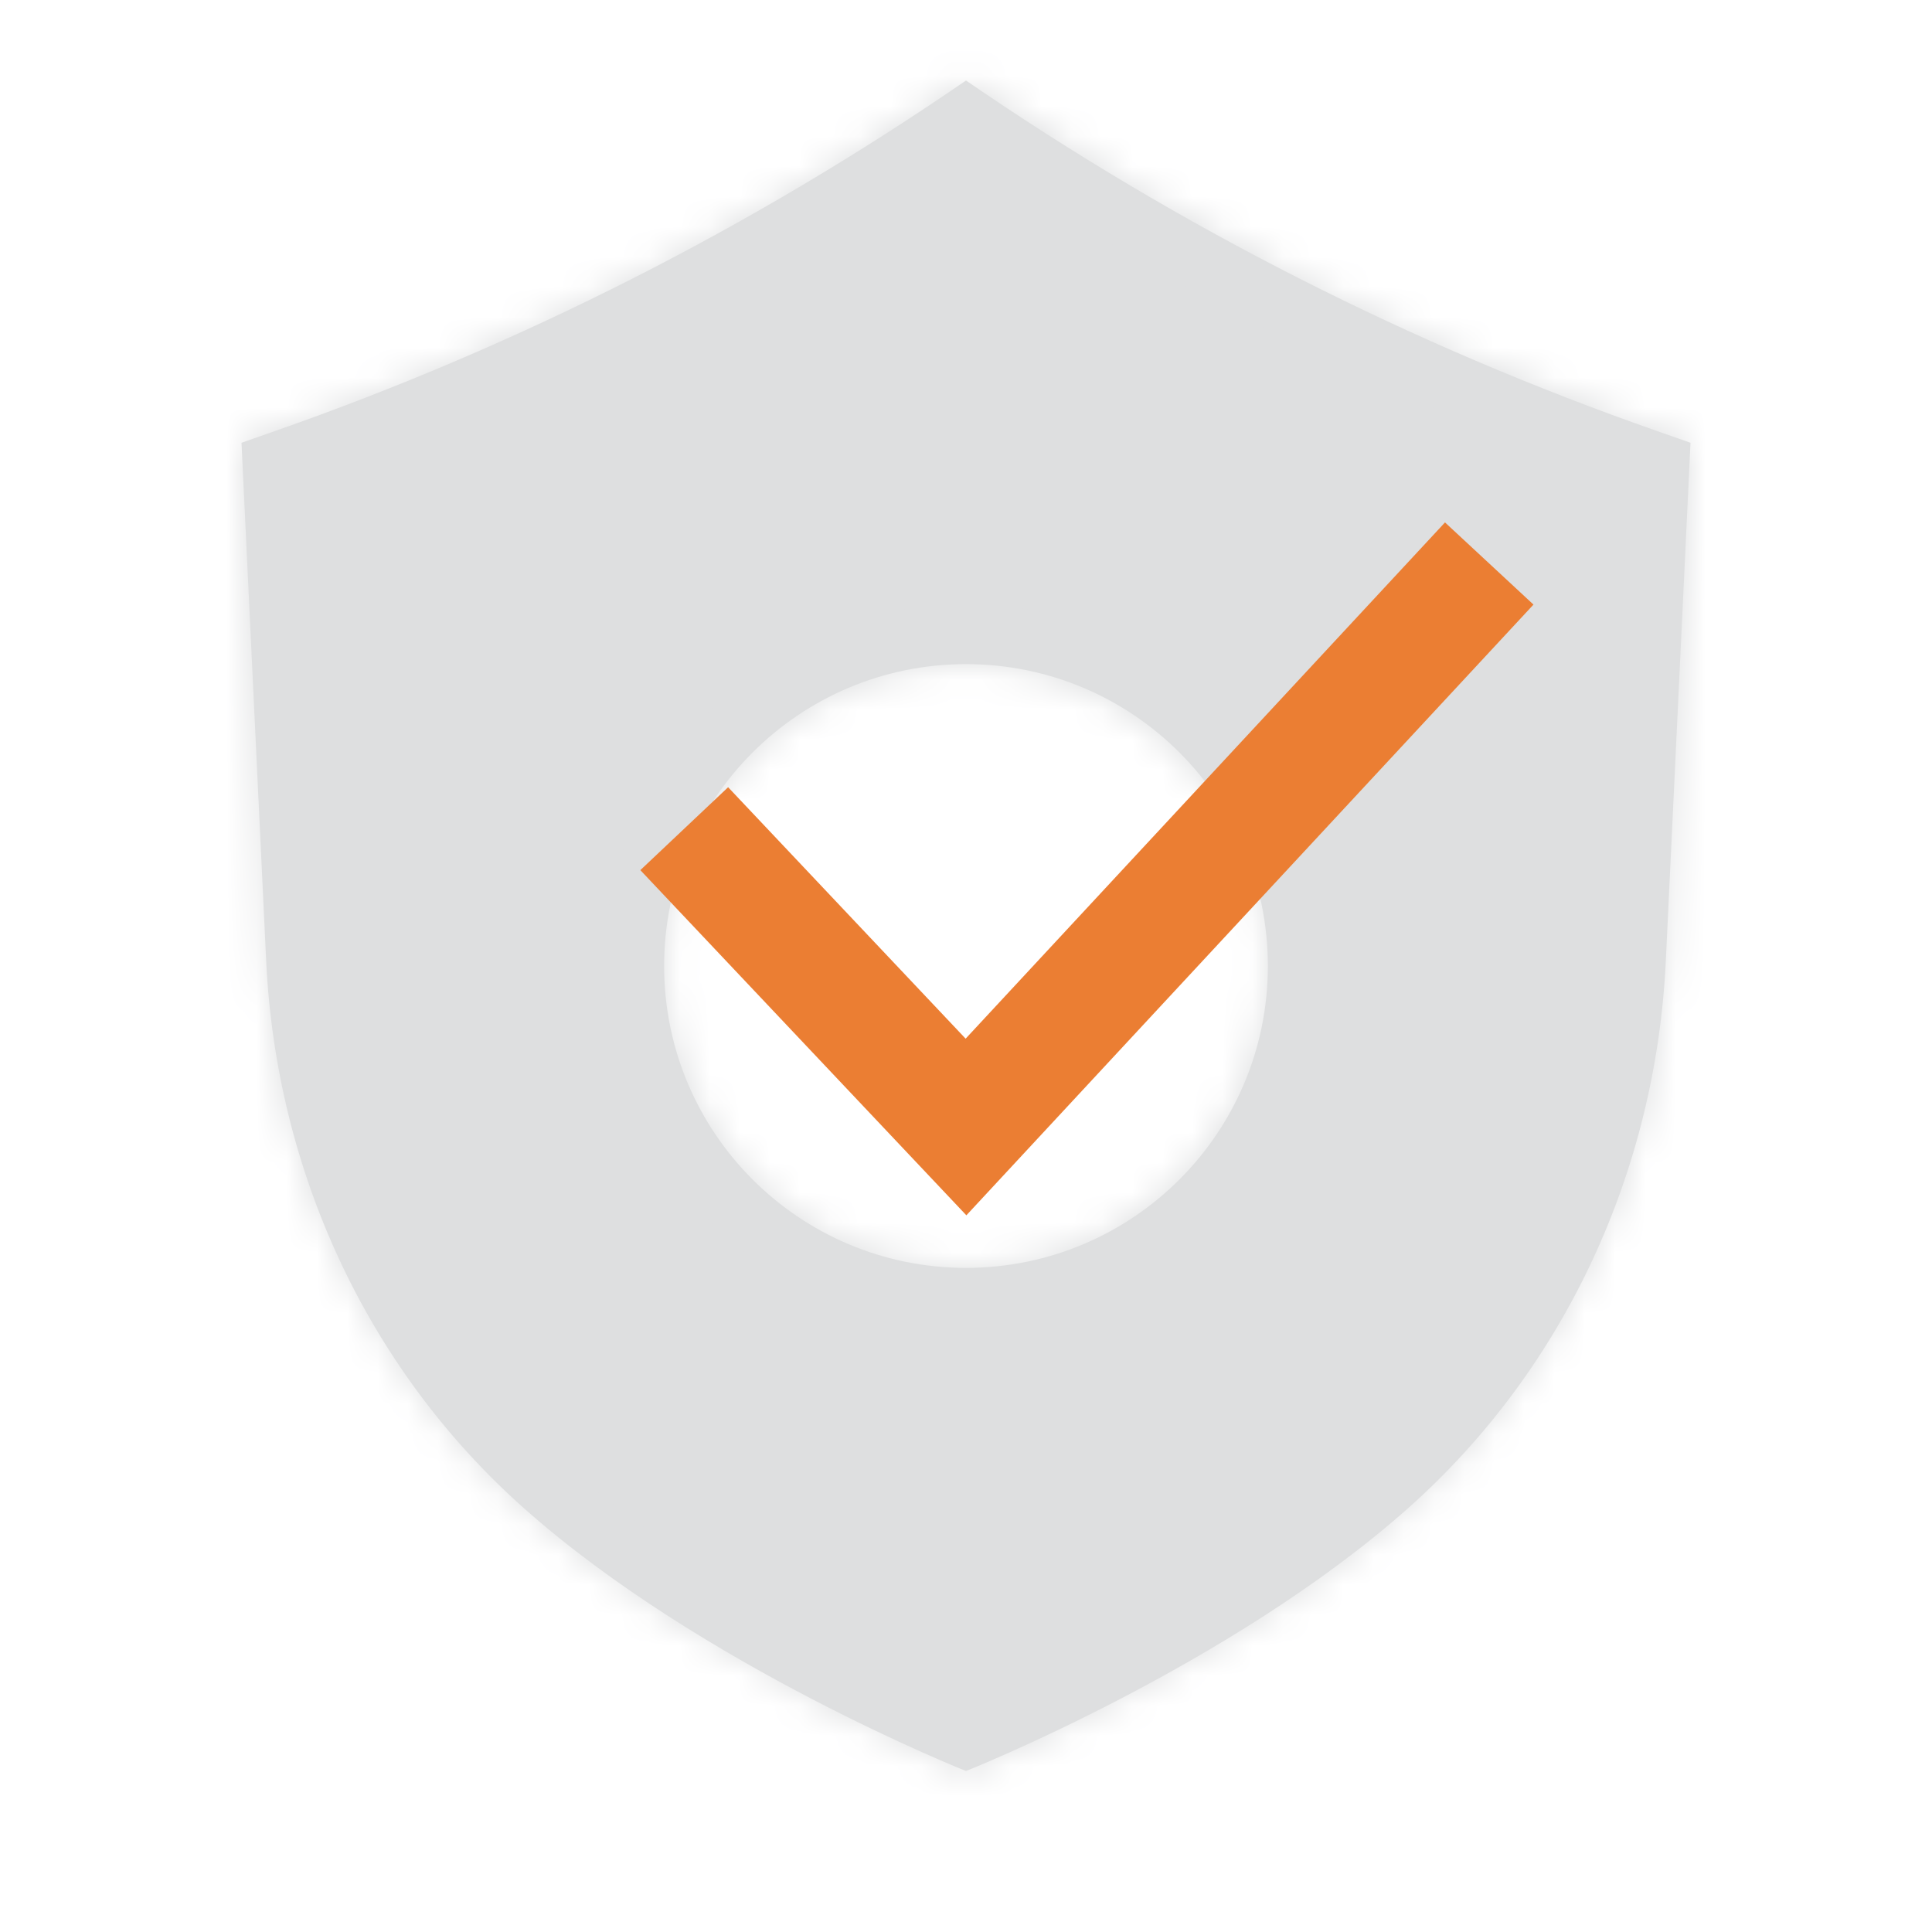
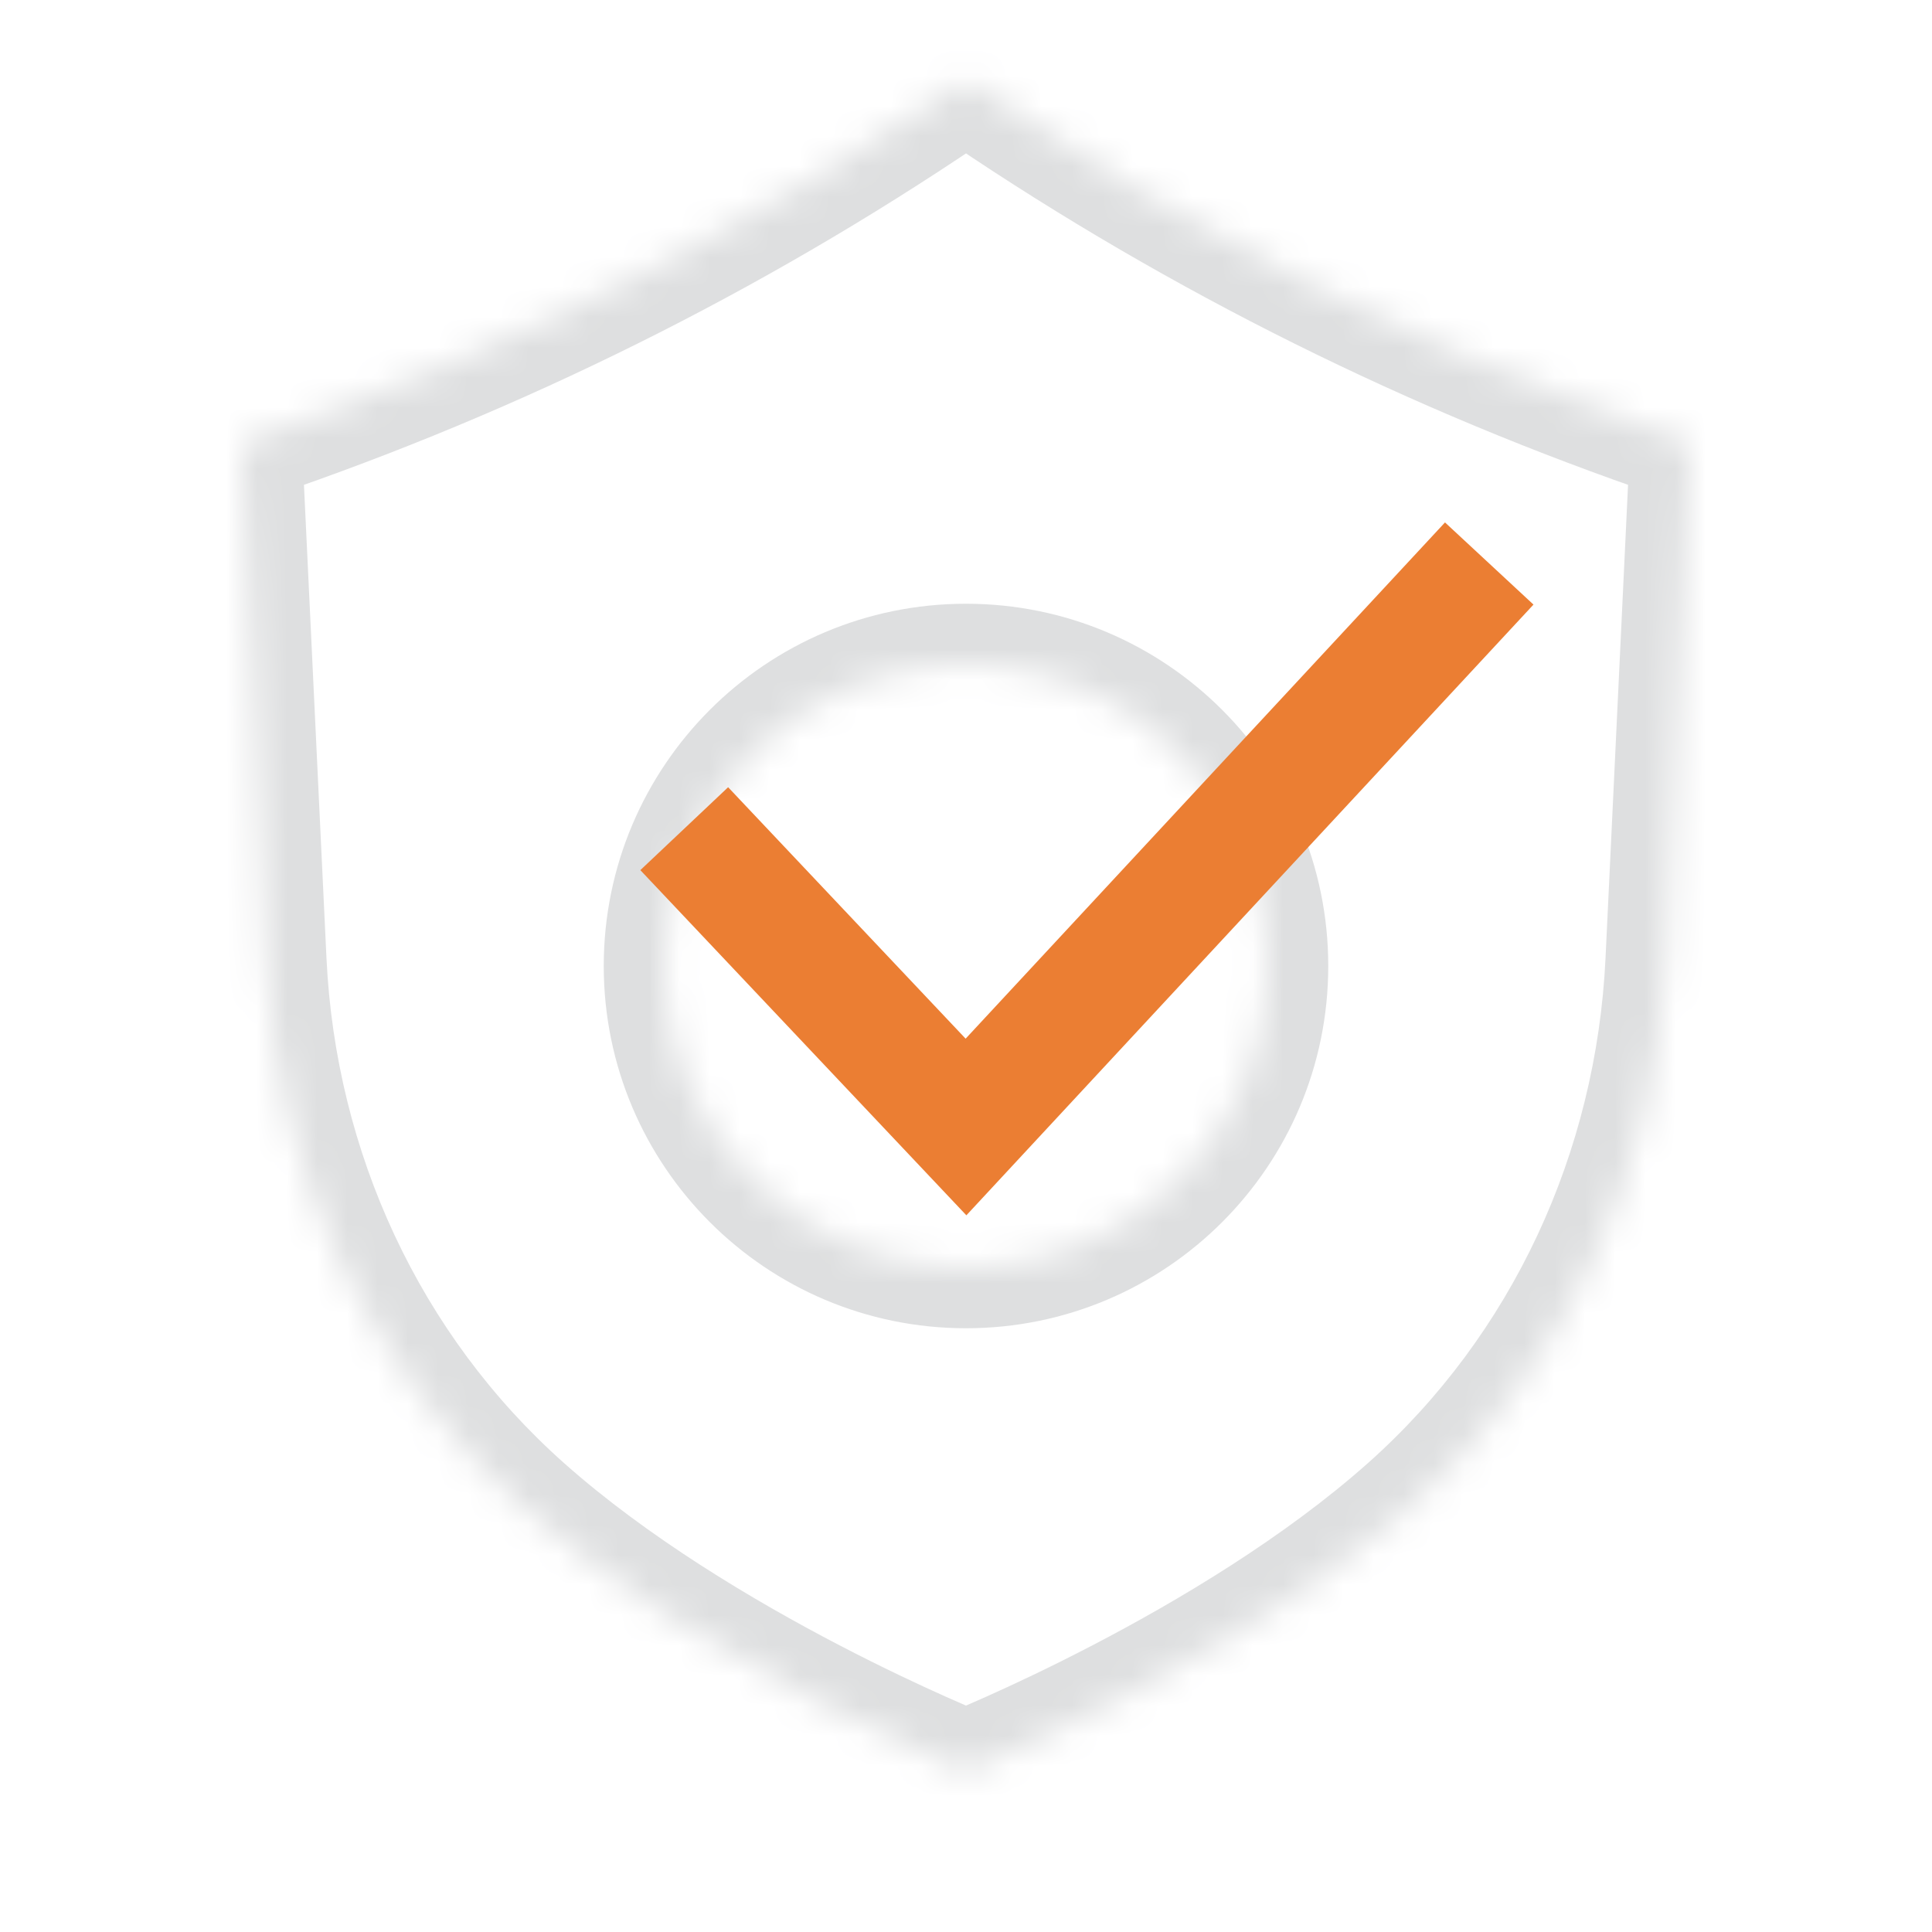
<svg xmlns="http://www.w3.org/2000/svg" width="64" height="64" viewBox="0 0 64 64" fill="none">
  <mask id="path-1-inside-1_1020_3115" fill="white">
    <path fill-rule="evenodd" clip-rule="evenodd" d="M9.116 14.276L8 14.667L8.818 31.838C9.148 38.781 12.158 45.339 17.352 49.958C23.241 55.195 32 58.667 32 58.667C32 58.667 40.759 55.195 46.648 49.958C51.843 45.339 54.852 38.781 55.182 31.838L56 14.667L54.884 14.276C46.775 11.438 39.08 7.534 32 2.667C24.92 7.534 17.225 11.438 9.116 14.276ZM32 42C37.523 42 42 37.523 42 32C42 26.477 37.523 22 32 22C26.477 22 22 26.477 22 32C22 37.523 26.477 42 32 42Z" />
  </mask>
-   <path fill-rule="evenodd" clip-rule="evenodd" d="M9.116 14.276L8 14.667L8.818 31.838C9.148 38.781 12.158 45.339 17.352 49.958C23.241 55.195 32 58.667 32 58.667C32 58.667 40.759 55.195 46.648 49.958C51.843 45.339 54.852 38.781 55.182 31.838L56 14.667L54.884 14.276C46.775 11.438 39.08 7.534 32 2.667C24.92 7.534 17.225 11.438 9.116 14.276ZM32 42C37.523 42 42 37.523 42 32C42 26.477 37.523 22 32 22C26.477 22 22 26.477 22 32C22 37.523 26.477 42 32 42Z" fill="#DEDFE0" />
  <path d="M8 14.667L7.339 12.779L5.931 13.272L6.002 14.762L8 14.667ZM9.116 14.276L9.776 16.164H9.776L9.116 14.276ZM8.818 31.838L10.815 31.742L8.818 31.838ZM17.352 49.958L18.681 48.463H18.681L17.352 49.958ZM32 58.667L31.263 60.526L32 60.818L32.737 60.526L32 58.667ZM46.648 49.958L45.319 48.463L46.648 49.958ZM55.182 31.838L57.18 31.933L55.182 31.838ZM56 14.667L57.998 14.762L58.069 13.272L56.661 12.779L56 14.667ZM54.884 14.276L55.545 12.389L54.884 14.276ZM32 2.667L33.133 1.019L32 0.24L30.867 1.019L32 2.667ZM8.661 16.555L9.776 16.164L8.455 12.389L7.339 12.779L8.661 16.555ZM10.815 31.742L9.998 14.572L6.002 14.762L6.82 31.933L10.815 31.742ZM18.681 48.463C13.906 44.217 11.122 38.173 10.815 31.742L6.82 31.933C7.175 39.39 10.409 46.46 16.023 51.452L18.681 48.463ZM32 58.667C32.737 56.807 32.737 56.808 32.737 56.808C32.737 56.808 32.738 56.808 32.738 56.808C32.738 56.808 32.738 56.808 32.737 56.808C32.737 56.808 32.736 56.807 32.735 56.807C32.732 56.806 32.727 56.804 32.72 56.801C32.706 56.795 32.684 56.786 32.654 56.774C32.595 56.75 32.504 56.713 32.385 56.663C32.147 56.563 31.796 56.413 31.354 56.216C30.47 55.822 29.229 55.241 27.808 54.502C24.944 53.012 21.448 50.923 18.681 48.463L16.023 51.452C19.146 54.229 22.973 56.495 25.961 58.05C27.466 58.834 28.782 59.449 29.725 59.869C30.196 60.079 30.575 60.241 30.839 60.352C30.971 60.407 31.074 60.45 31.146 60.479C31.182 60.493 31.21 60.505 31.229 60.513C31.239 60.516 31.247 60.52 31.252 60.522C31.255 60.523 31.258 60.524 31.259 60.525C31.26 60.525 31.261 60.525 31.262 60.525C31.262 60.526 31.262 60.526 31.262 60.526C31.263 60.526 31.263 60.526 32 58.667ZM45.319 48.463C42.553 50.923 39.056 53.012 36.192 54.502C34.772 55.241 33.53 55.822 32.646 56.216C32.204 56.413 31.853 56.563 31.615 56.663C31.496 56.713 31.405 56.75 31.346 56.774C31.316 56.786 31.294 56.795 31.28 56.801C31.273 56.804 31.268 56.806 31.265 56.807C31.264 56.807 31.263 56.808 31.262 56.808C31.262 56.808 31.262 56.808 31.262 56.808C31.262 56.808 31.262 56.808 31.262 56.808C31.263 56.808 31.263 56.807 32 58.667C32.737 60.526 32.737 60.526 32.738 60.526C32.738 60.526 32.738 60.526 32.739 60.525C32.739 60.525 32.74 60.525 32.741 60.525C32.742 60.524 32.745 60.523 32.748 60.522C32.753 60.52 32.761 60.516 32.771 60.513C32.79 60.505 32.818 60.493 32.854 60.479C32.926 60.45 33.029 60.407 33.161 60.352C33.425 60.241 33.804 60.079 34.275 59.869C35.218 59.449 36.534 58.834 38.039 58.05C41.027 56.495 44.854 54.229 47.977 51.452L45.319 48.463ZM53.185 31.742C52.878 38.173 50.094 44.217 45.319 48.463L47.977 51.452C53.591 46.46 56.825 39.39 57.18 31.933L53.185 31.742ZM54.002 14.572L53.185 31.742L57.18 31.933L57.998 14.762L54.002 14.572ZM54.224 16.164L55.339 16.555L56.661 12.779L55.545 12.389L54.224 16.164ZM30.867 4.315C38.093 9.283 45.947 13.267 54.224 16.164L55.545 12.389C47.603 9.609 40.067 5.785 33.133 1.019L30.867 4.315ZM9.776 16.164C18.053 13.267 25.907 9.283 33.133 4.315L30.867 1.019C23.933 5.785 16.397 9.609 8.455 12.389L9.776 16.164ZM40 32C40 36.418 36.418 40 32 40V44C38.627 44 44 38.627 44 32H40ZM32 24C36.418 24 40 27.582 40 32H44C44 25.373 38.627 20 32 20V24ZM24 32C24 27.582 27.582 24 32 24V20C25.373 20 20 25.373 20 32H24ZM32 40C27.582 40 24 36.418 24 32H20C20 38.627 25.373 44 32 44V40Z" fill="#DEDFE0" mask="url(#path-1-inside-1_1020_3115)" />
  <path d="M49.333 18.667L32 37.333L22.666 27.451" stroke="#EB7E33" stroke-width="4" />
</svg>